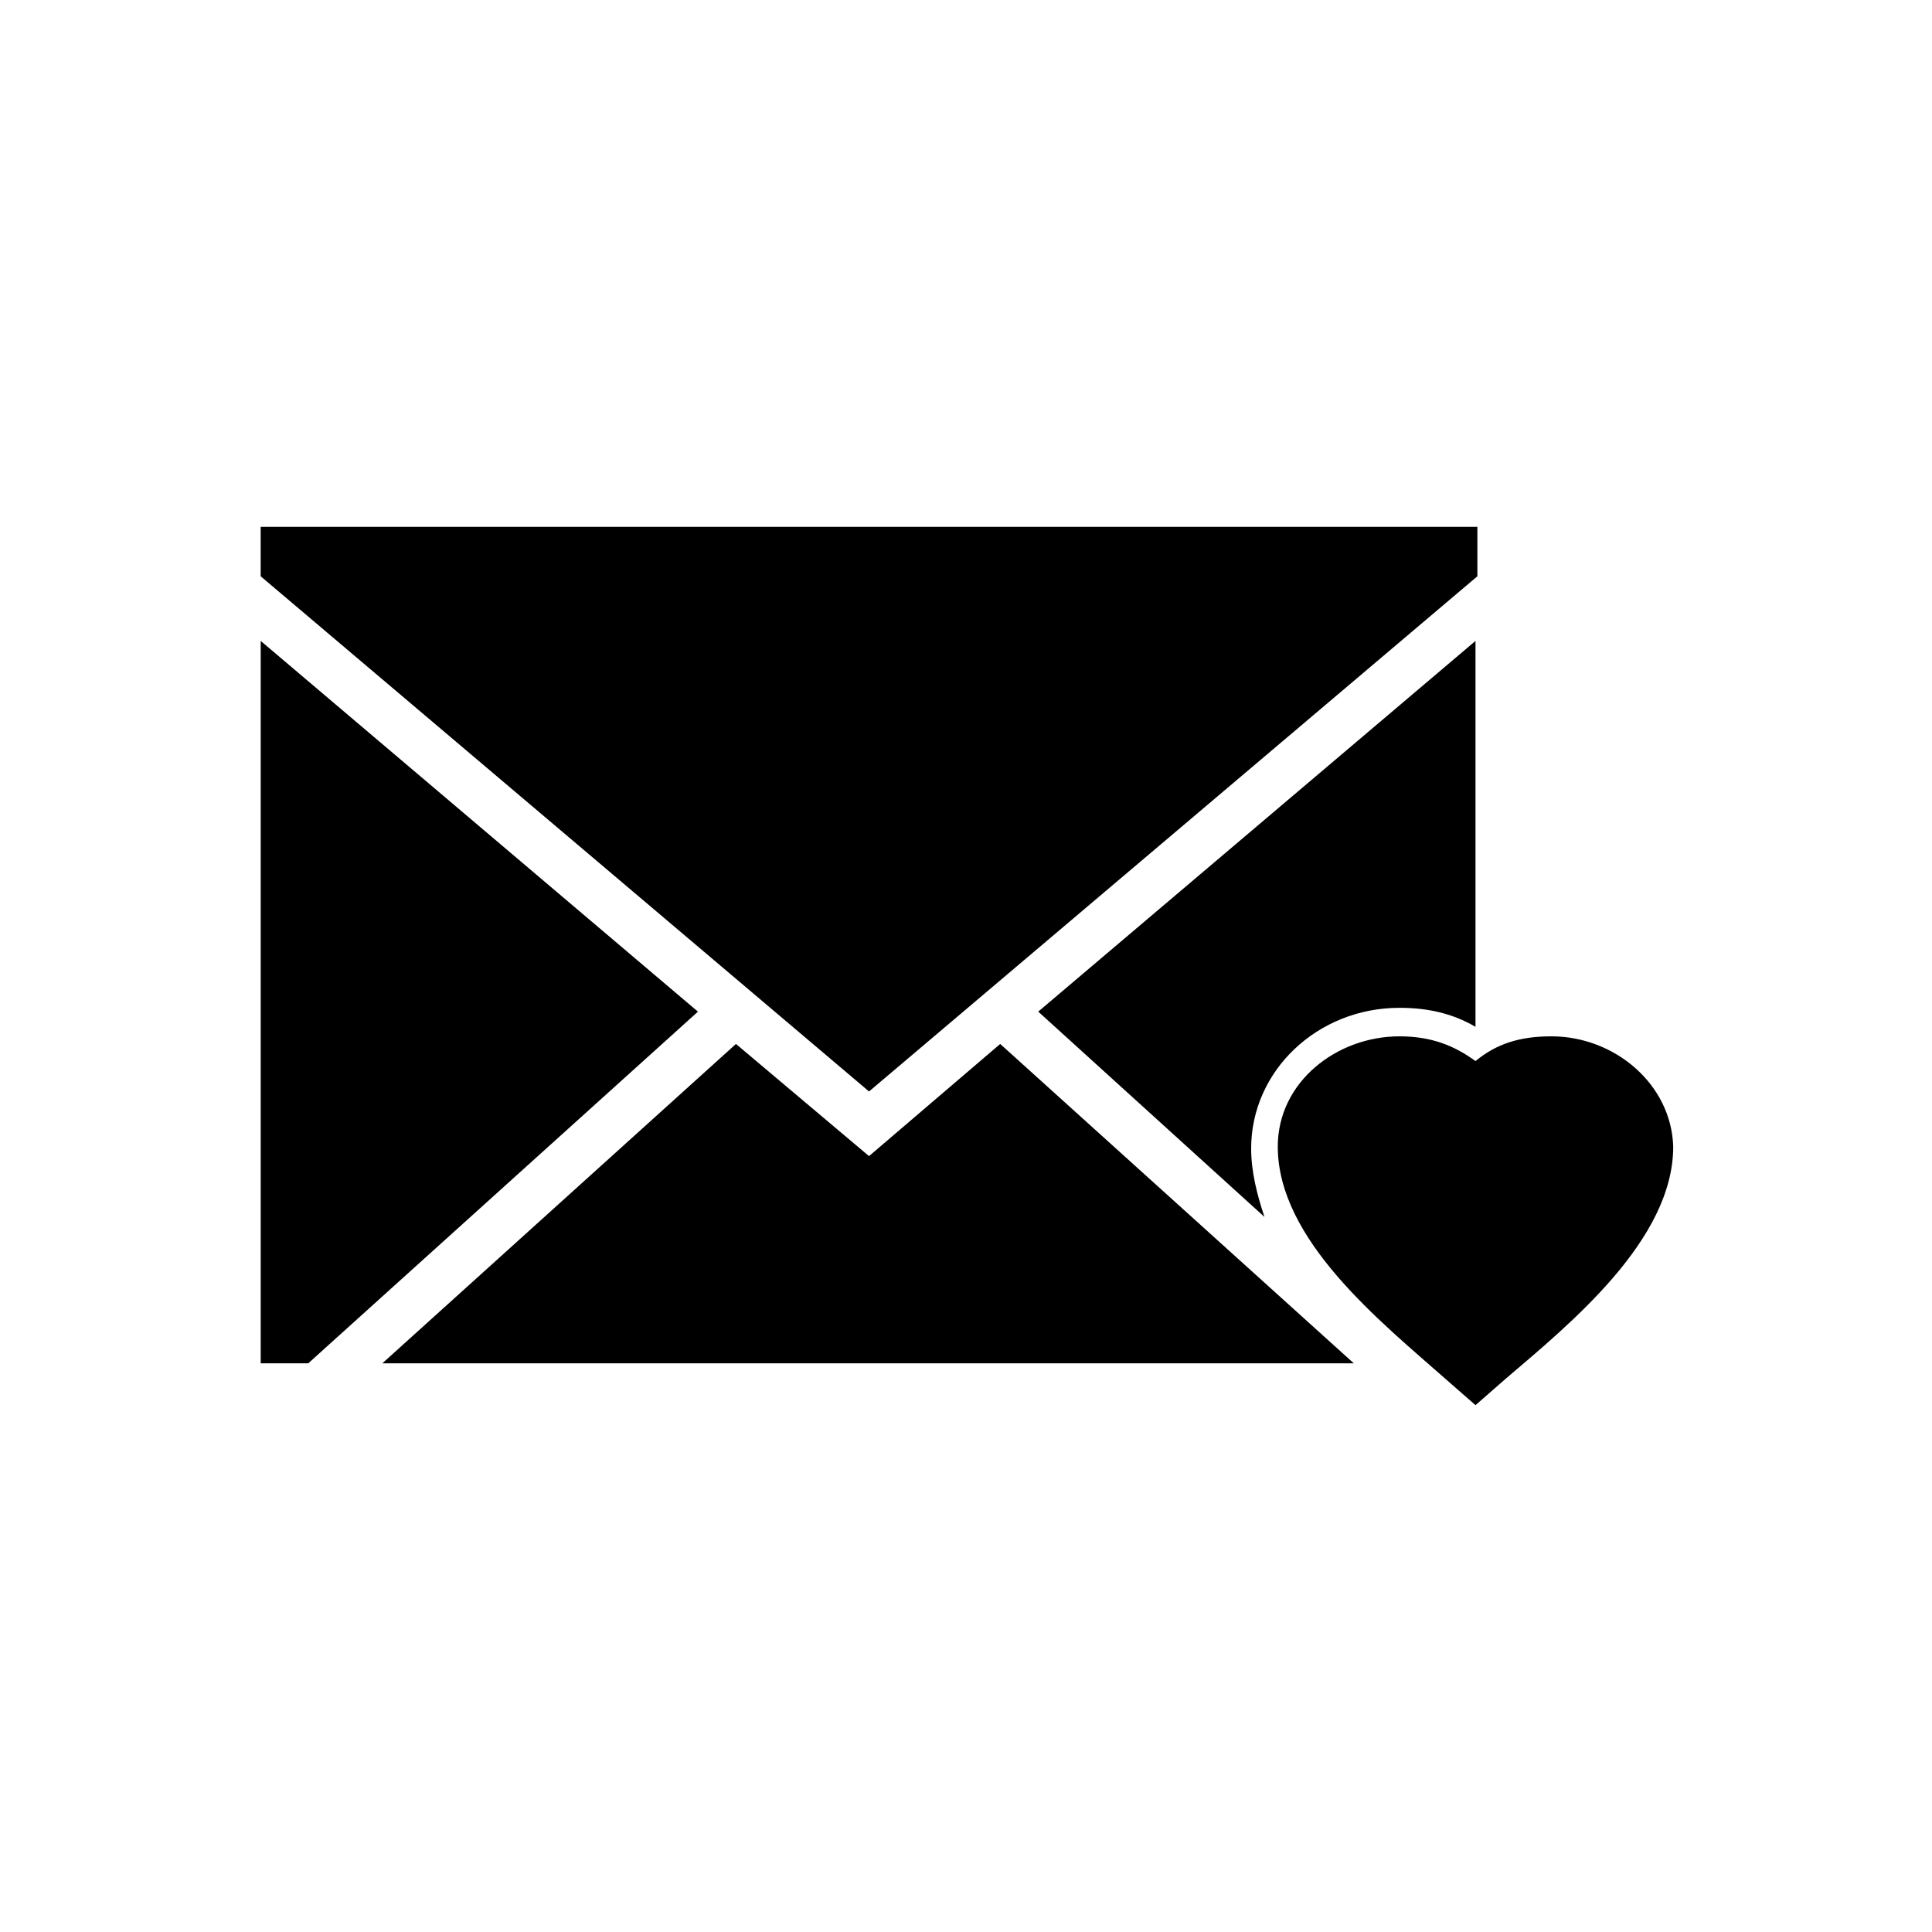
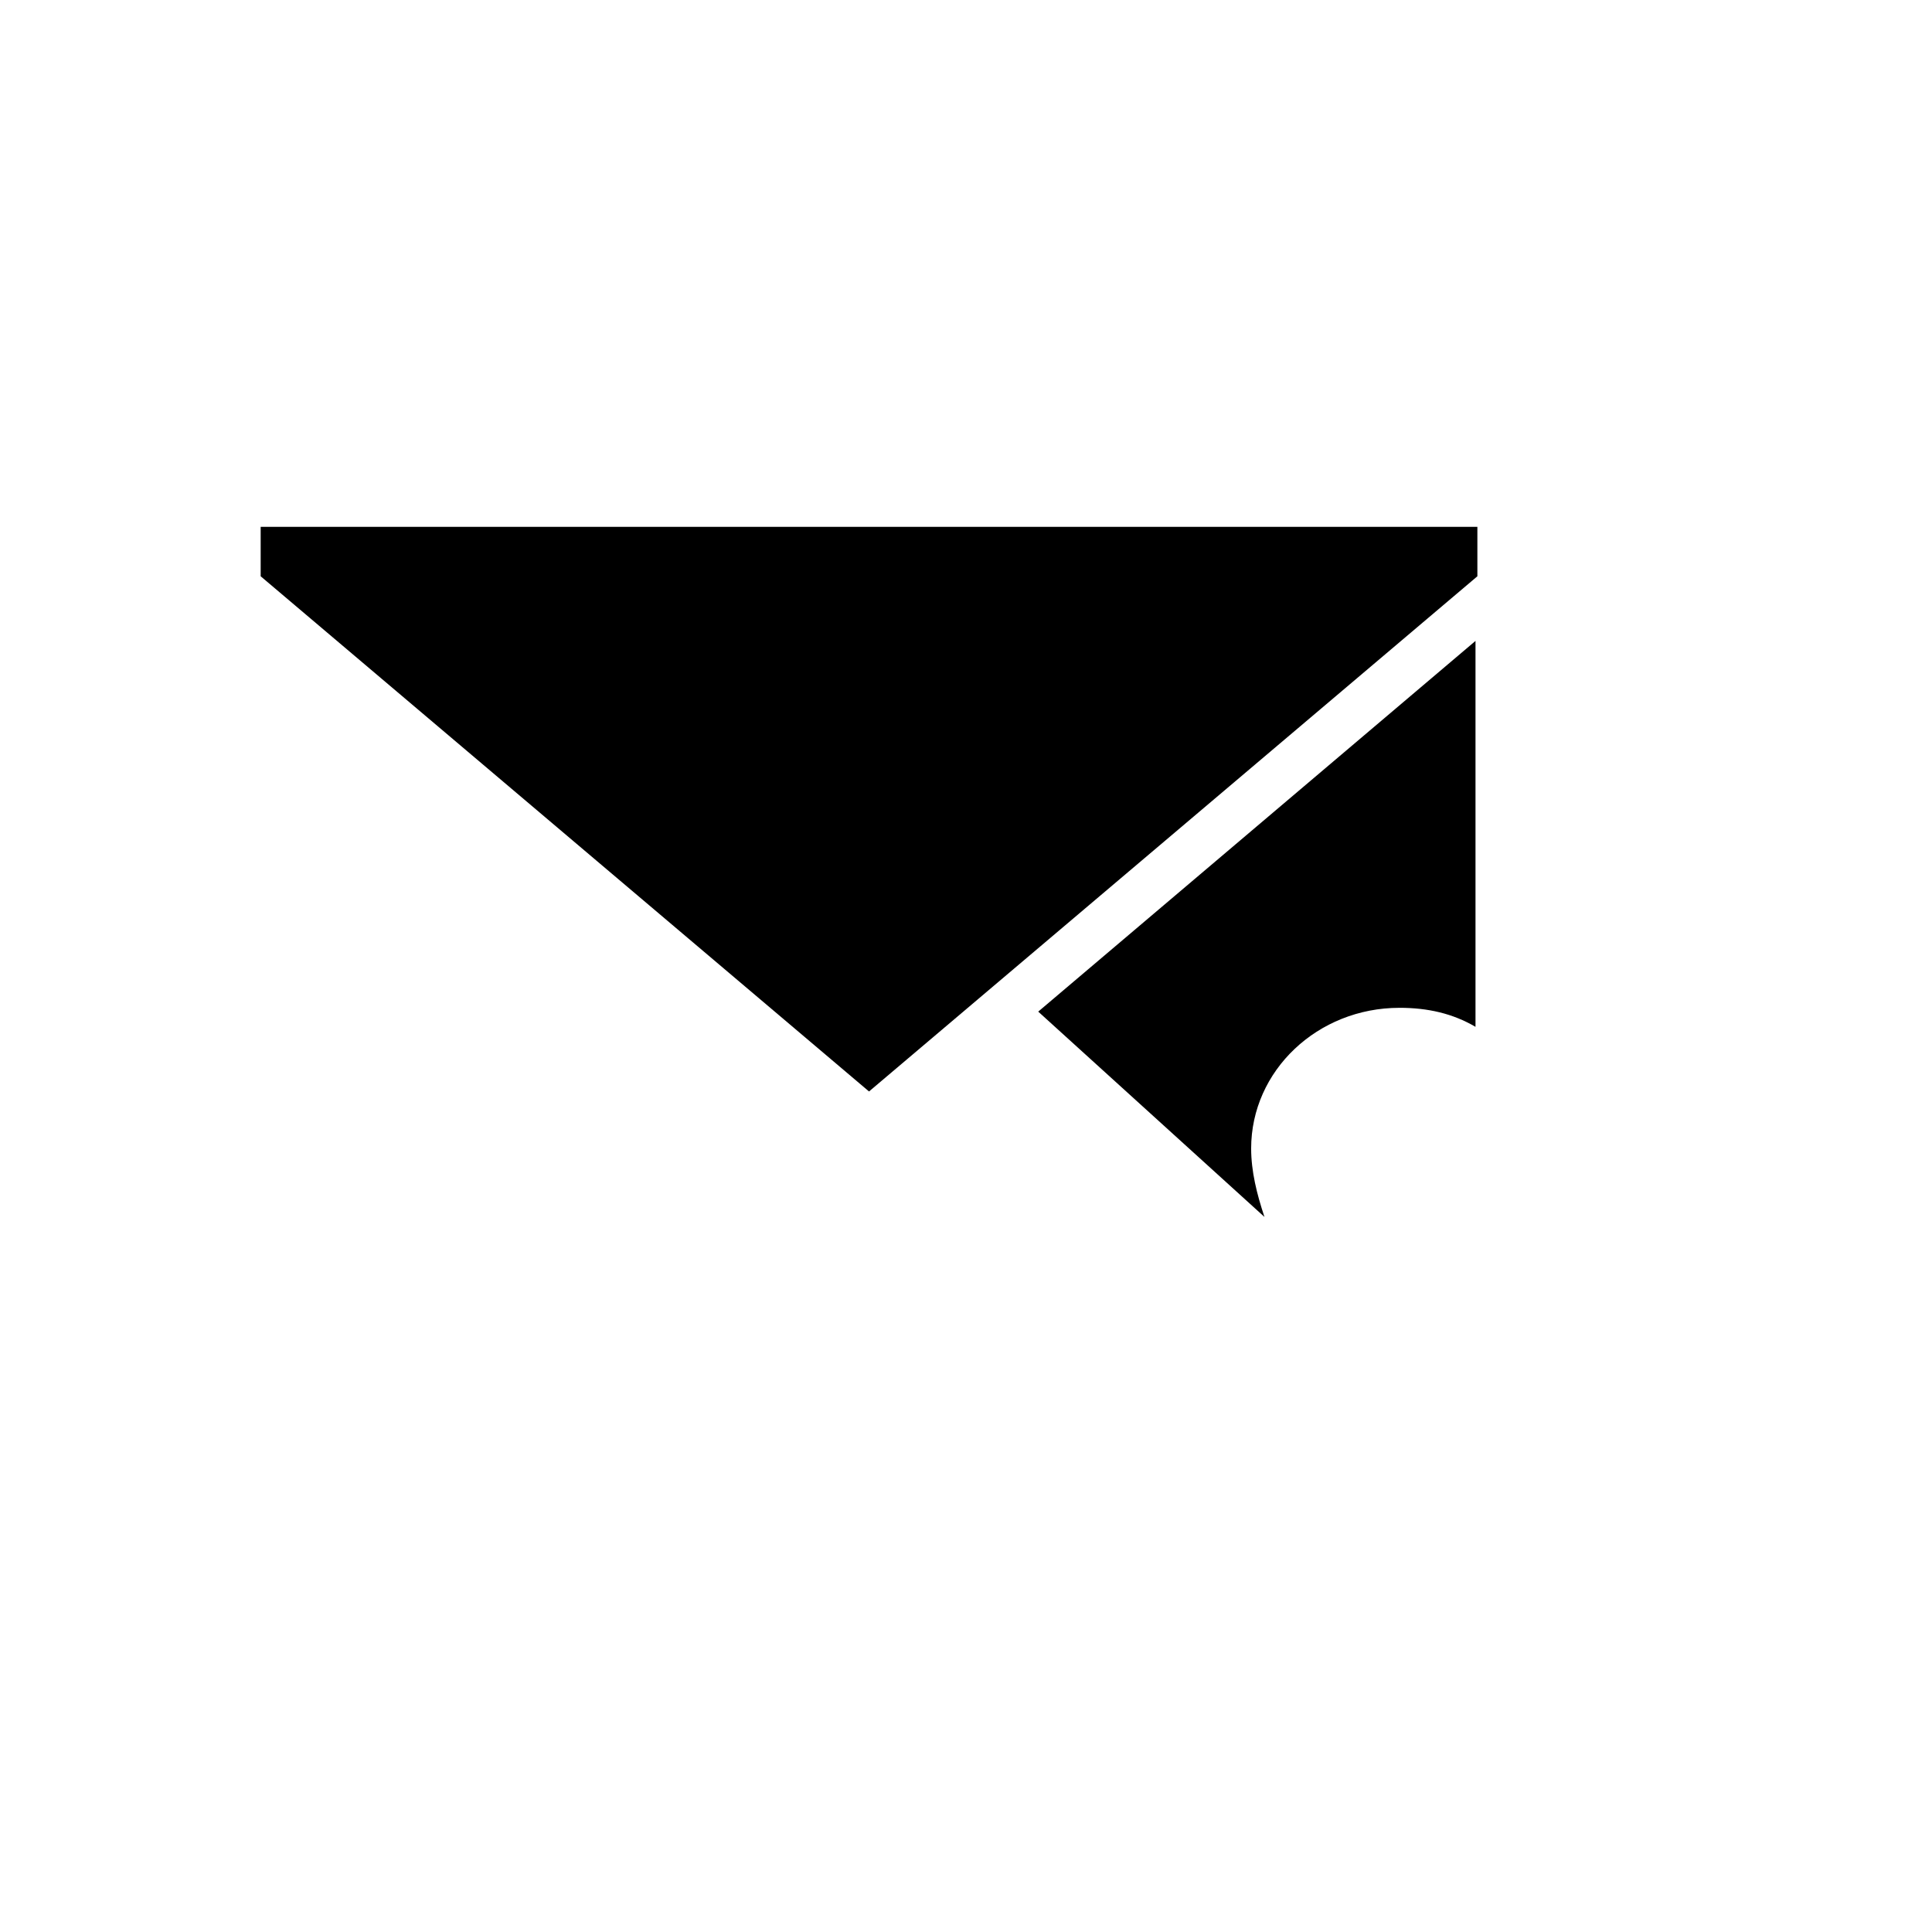
<svg xmlns="http://www.w3.org/2000/svg" fill="#000000" width="800px" height="800px" version="1.1" viewBox="144 144 512 512">
  <g fill-rule="evenodd">
-     <path d="m213.09 313.85v191.45h12.594l103.28-93.203z" />
    <path d="m514.87 411.08c7.559 0 14.105 1.512 20.152 5.039v-102.27l-115.88 98.242 59.953 54.41c-2.016-6.043-3.527-12.09-3.527-18.137 0-20.656 17.633-37.281 39.297-37.281z" />
    <path d="m535.52 296.72v-13.102h-322.44v13.102l161.22 136.53z" />
-     <path d="m374.3 450.38-35.266-29.723-93.711 84.637h257.45l-93.711-84.637z" />
-     <path d="m555.17 418.64c-8.566 0-14.609 2.016-20.152 6.551-5.543-4.031-11.586-6.551-20.152-6.551-16.625 0-32.242 12.09-32.242 29.223 0 24.688 27.207 46.352 44.336 61.465l8.062 7.055 8.062-7.055c17.129-14.609 44.336-36.777 44.336-61.465-0.512-16.629-15.625-29.223-32.25-29.223z" />
  </g>
</svg>